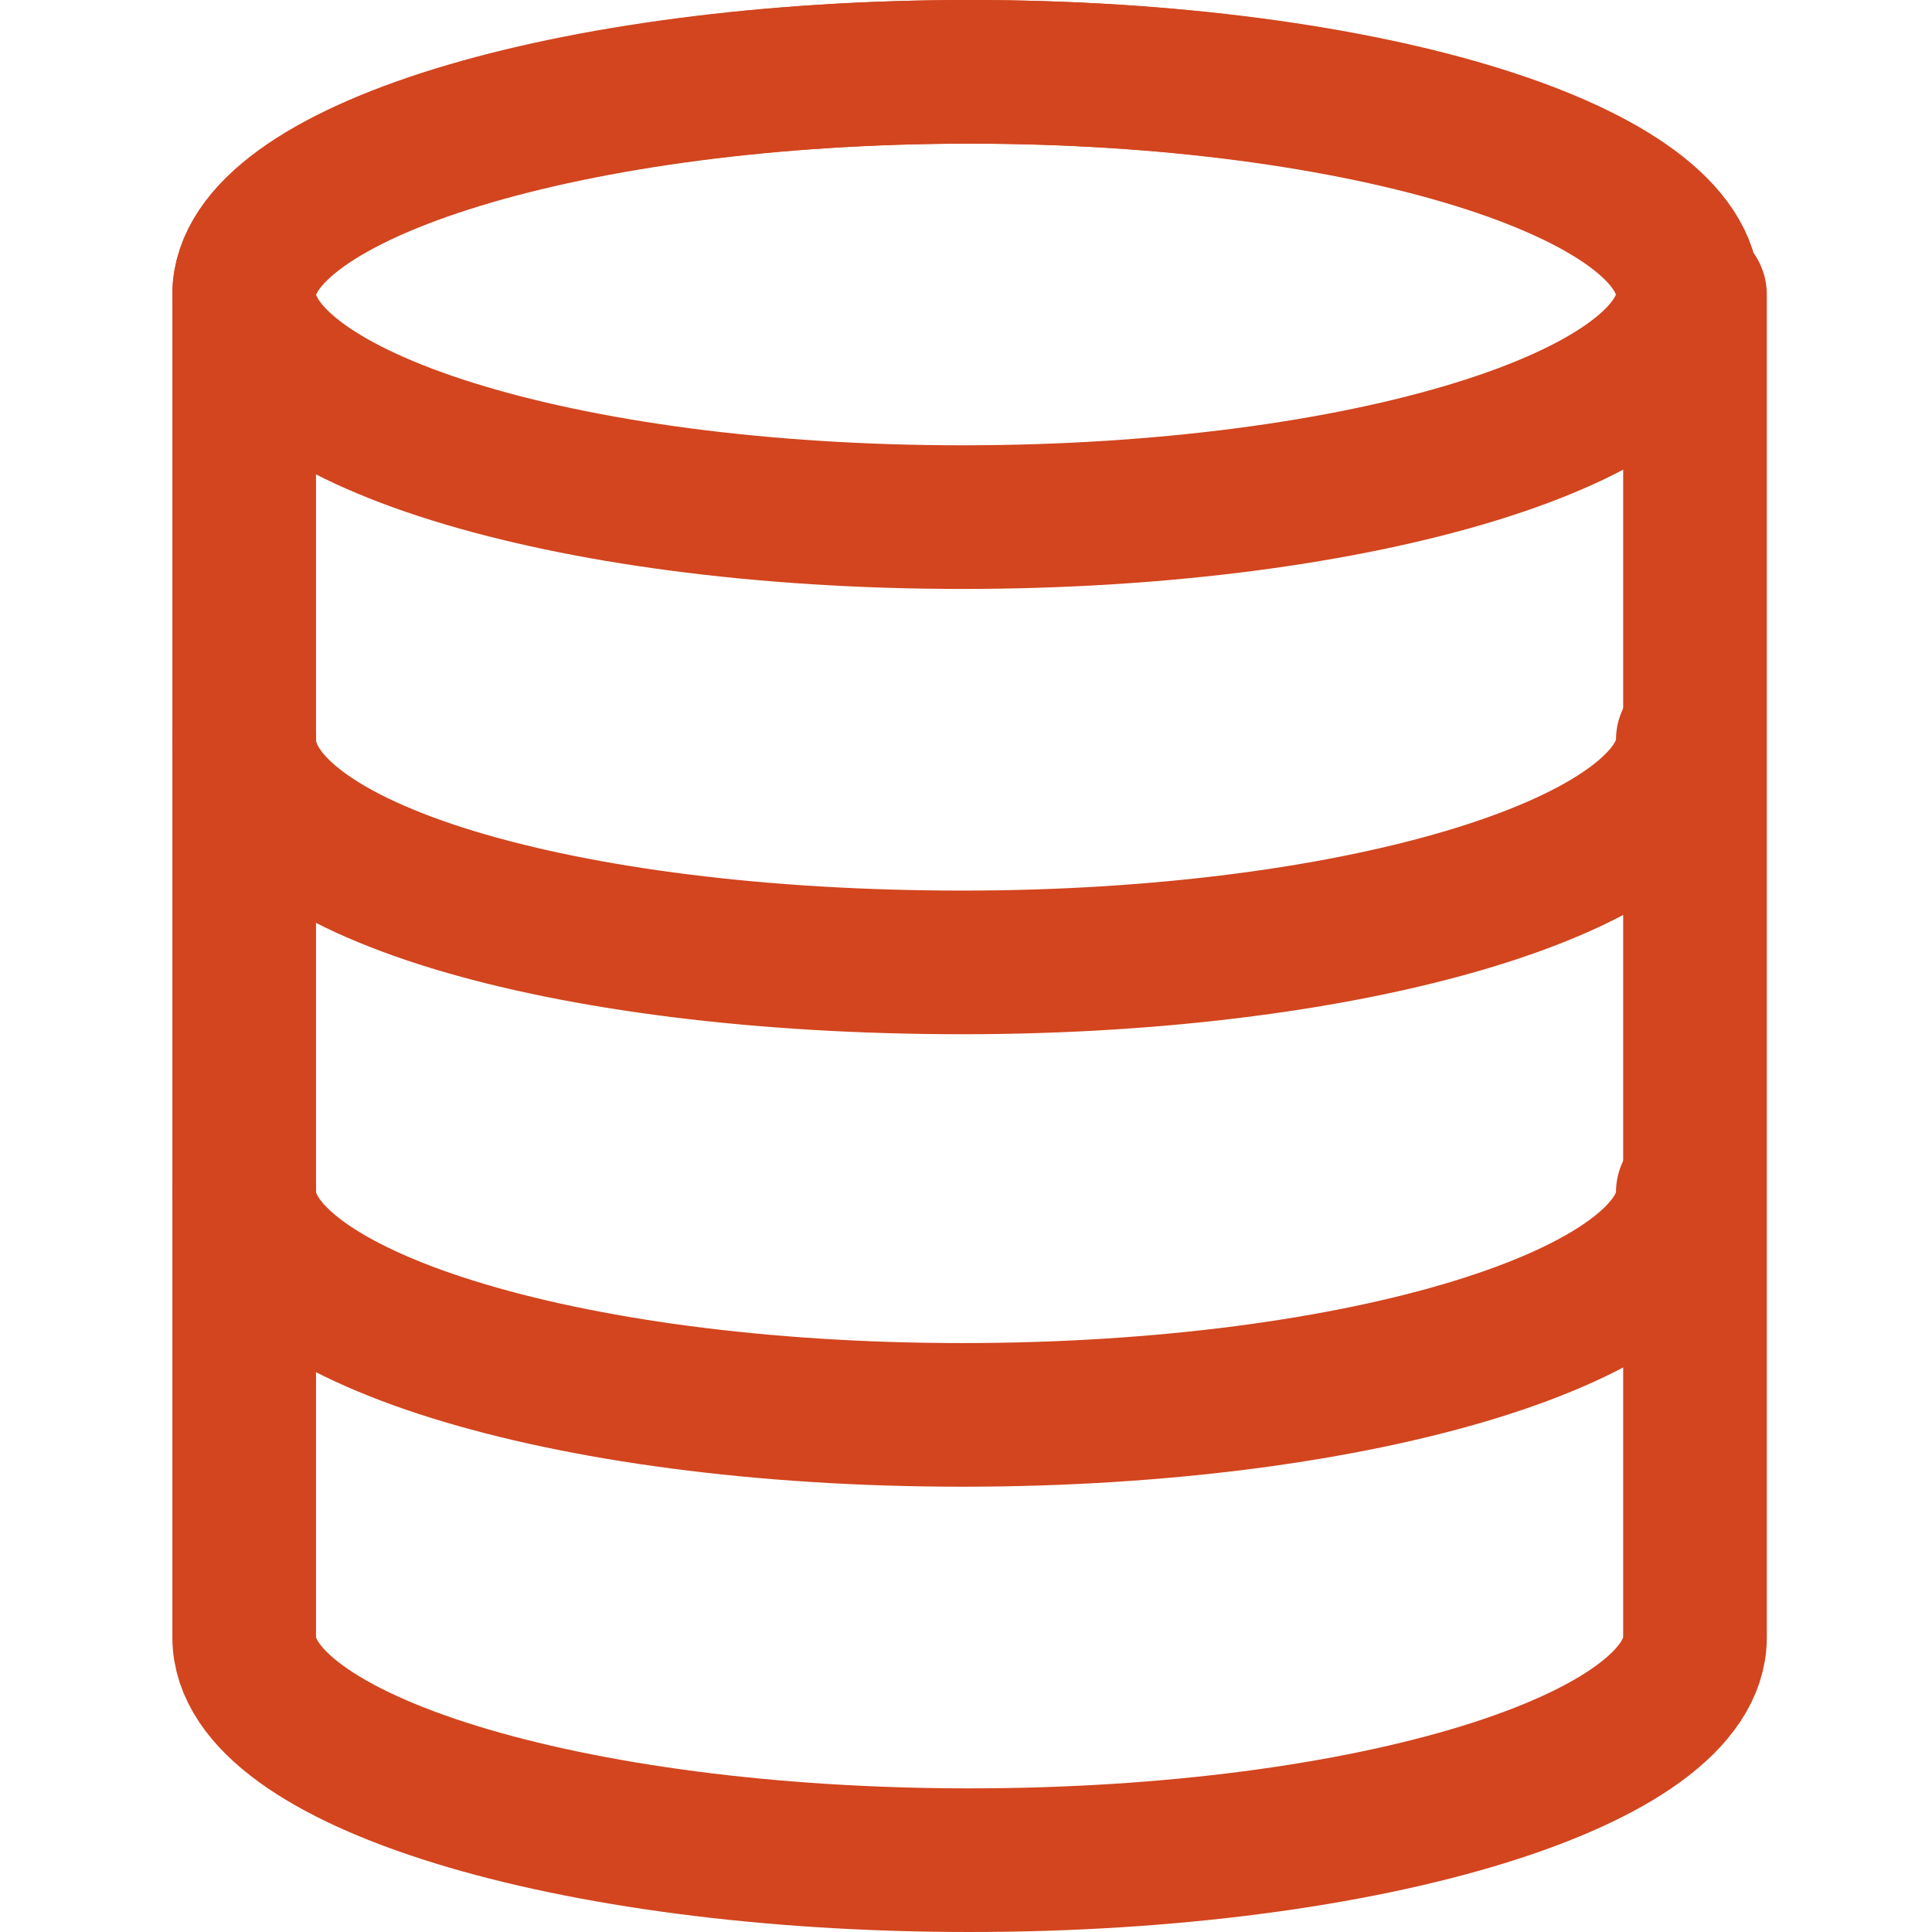
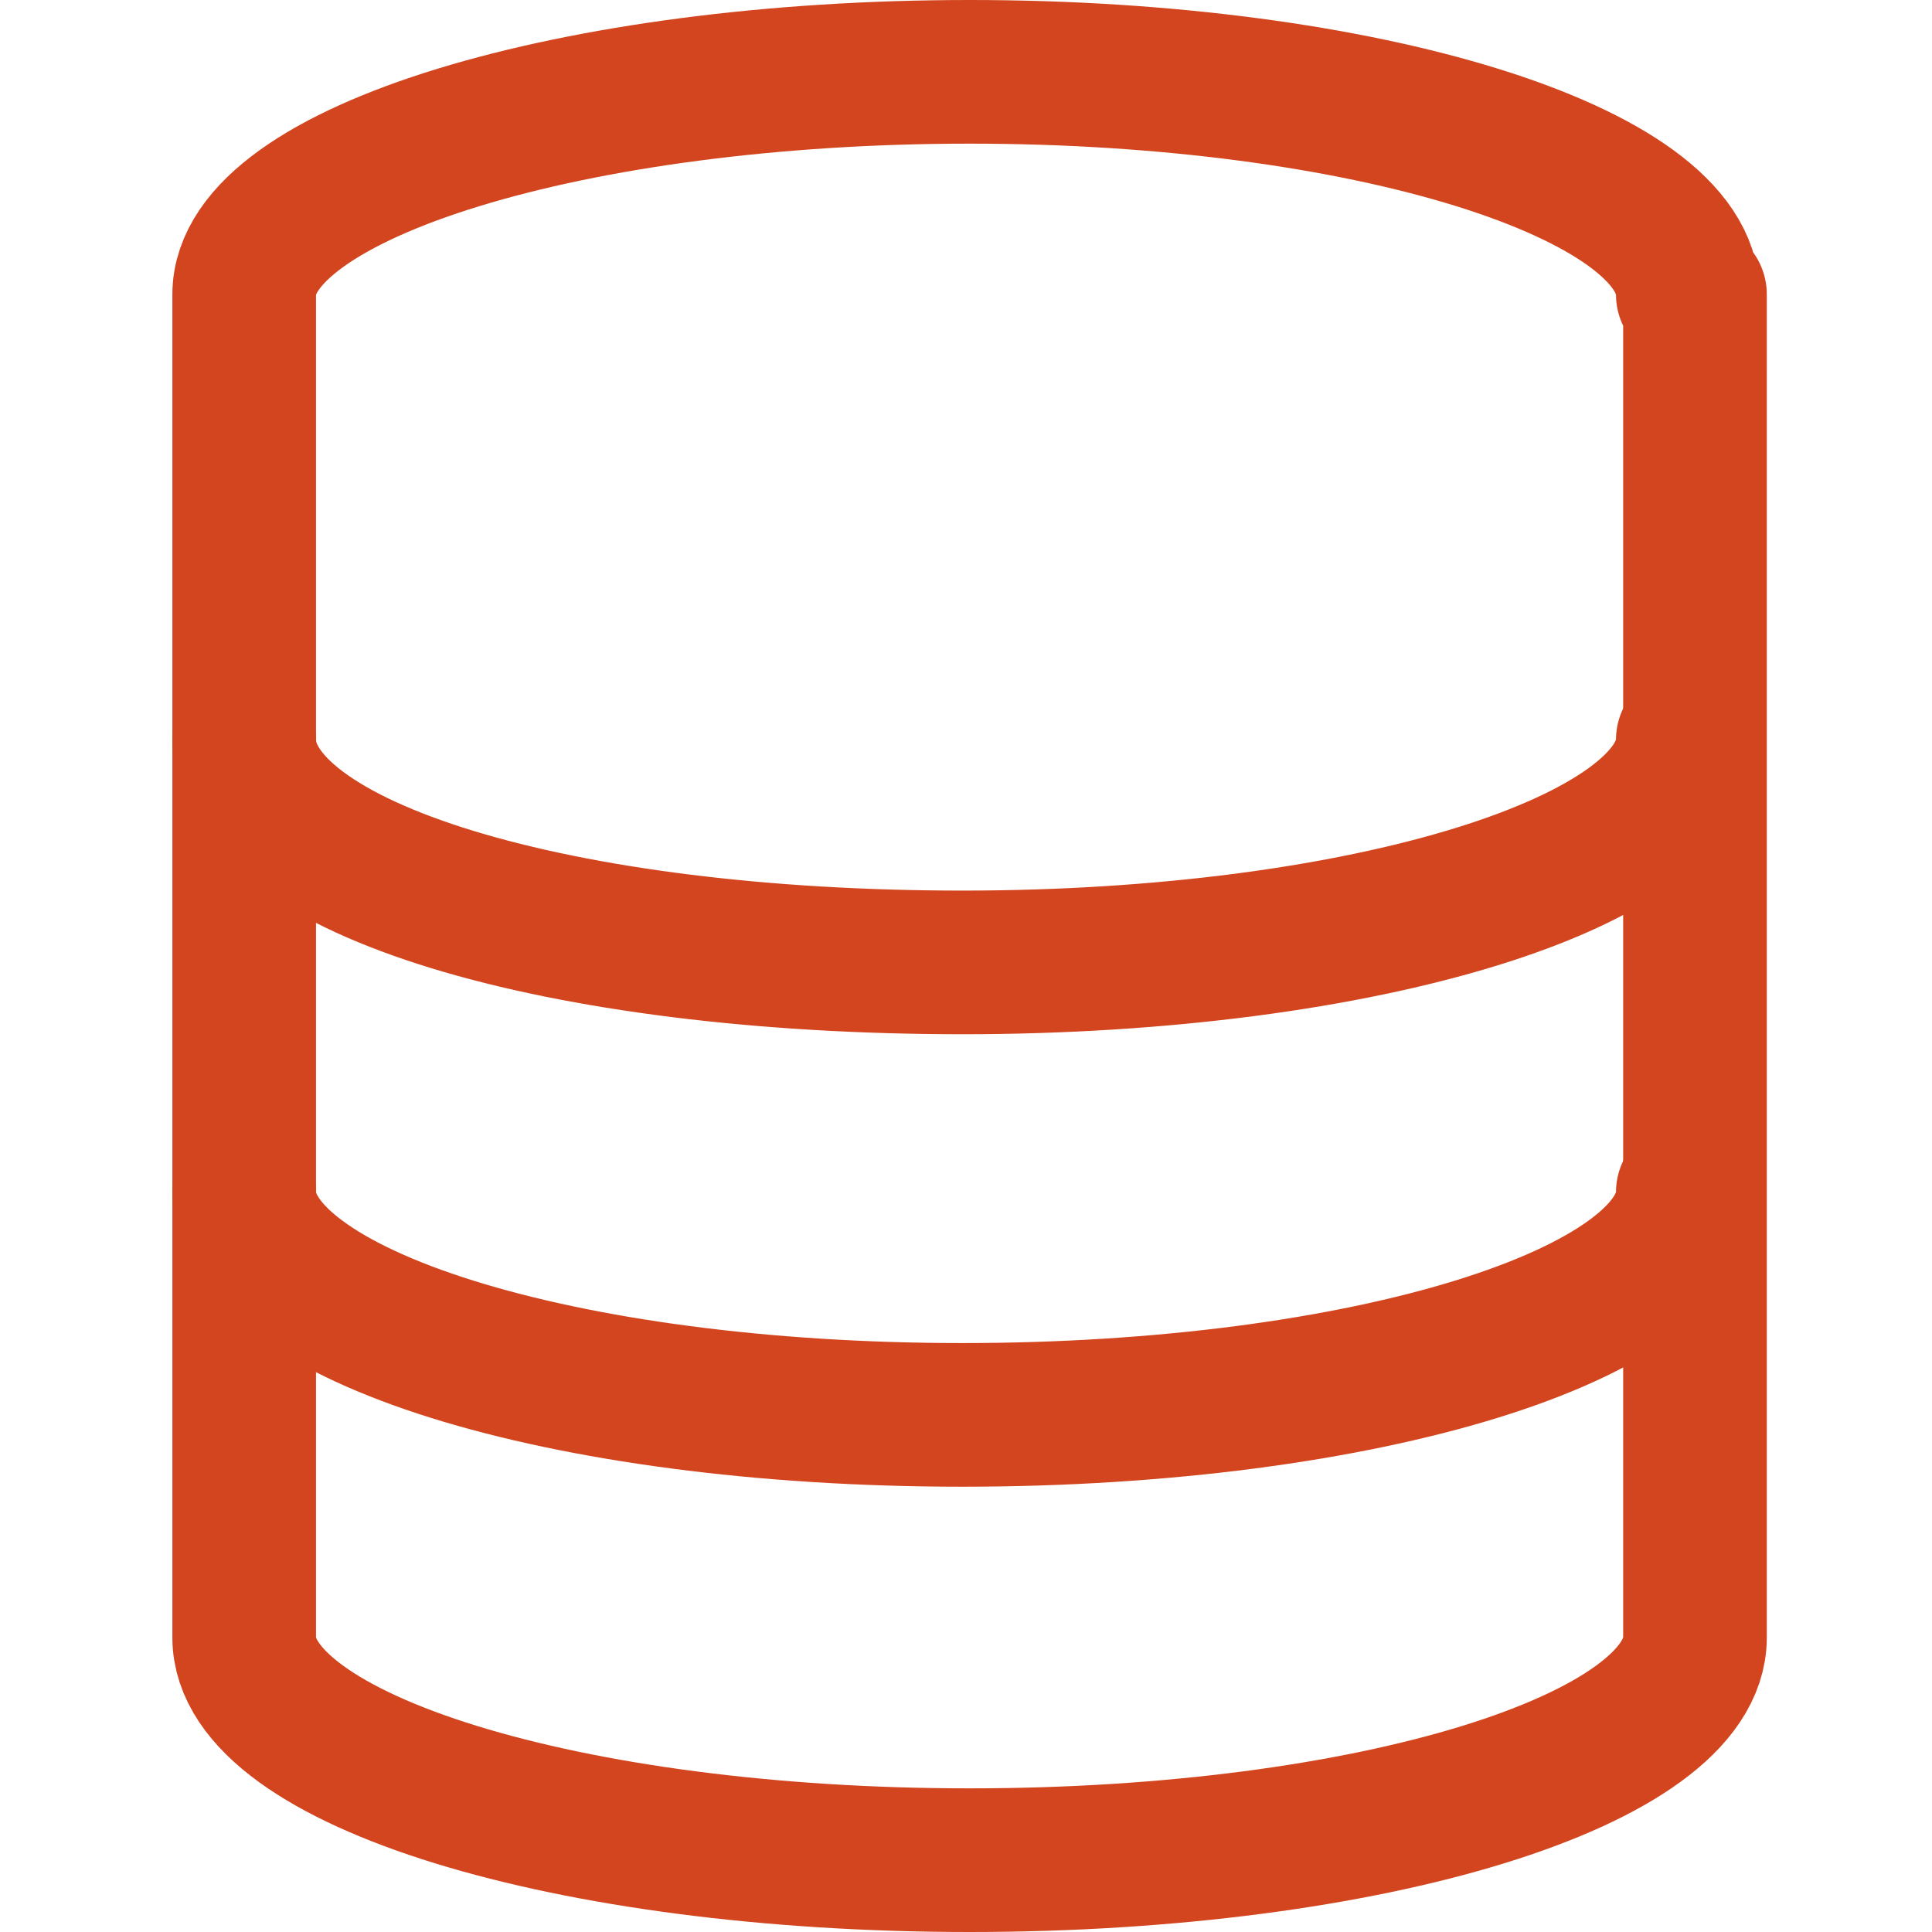
<svg xmlns="http://www.w3.org/2000/svg" version="1.1" id="Layer_1" x="0px" y="0px" viewBox="0 0 26.9 26.9" style="enable-background:new 0 0 26.9 26.9;" xml:space="preserve">
  <style type="text/css">
	.st0{fill:none;stroke:#D2451E;stroke-width:2;stroke-linecap:round;stroke-linejoin:round;}
</style>
  <path id="Path_9437_00000124864798908889821100000007765622205372371848_" class="st0" d="M23.5,4.1C23.5,2.4,19,1,13.5,1  S3.4,2.4,3.4,4.1v18.7c0,1.7,4.5,3.1,10.1,3.1s10.1-1.4,10.1-3.1V4.1z" />
  <path id="Path_9441_00000117660801372863824920000010371347794499885969_" class="st0" d="M23.5,10.3c0,1.7-4.5,3.1-10.1,3.1  S3.4,12.1,3.4,10.3" />
  <path id="Path_9443_00000076581926019540460020000010791670172025863338_" class="st0" d="M23.5,16.6c0,1.7-4.5,3.1-10.1,3.1  S3.4,18.3,3.4,16.6" />
-   <path id="Path_9439_00000080206195626151939990000009543974095518159750_" class="st0" d="M23.5,4.1c0,1.7-4.5,3.1-10.1,3.1  S3.4,5.8,3.4,4.1S7.9,1,13.5,1S23.5,2.4,23.5,4.1z" />
</svg>